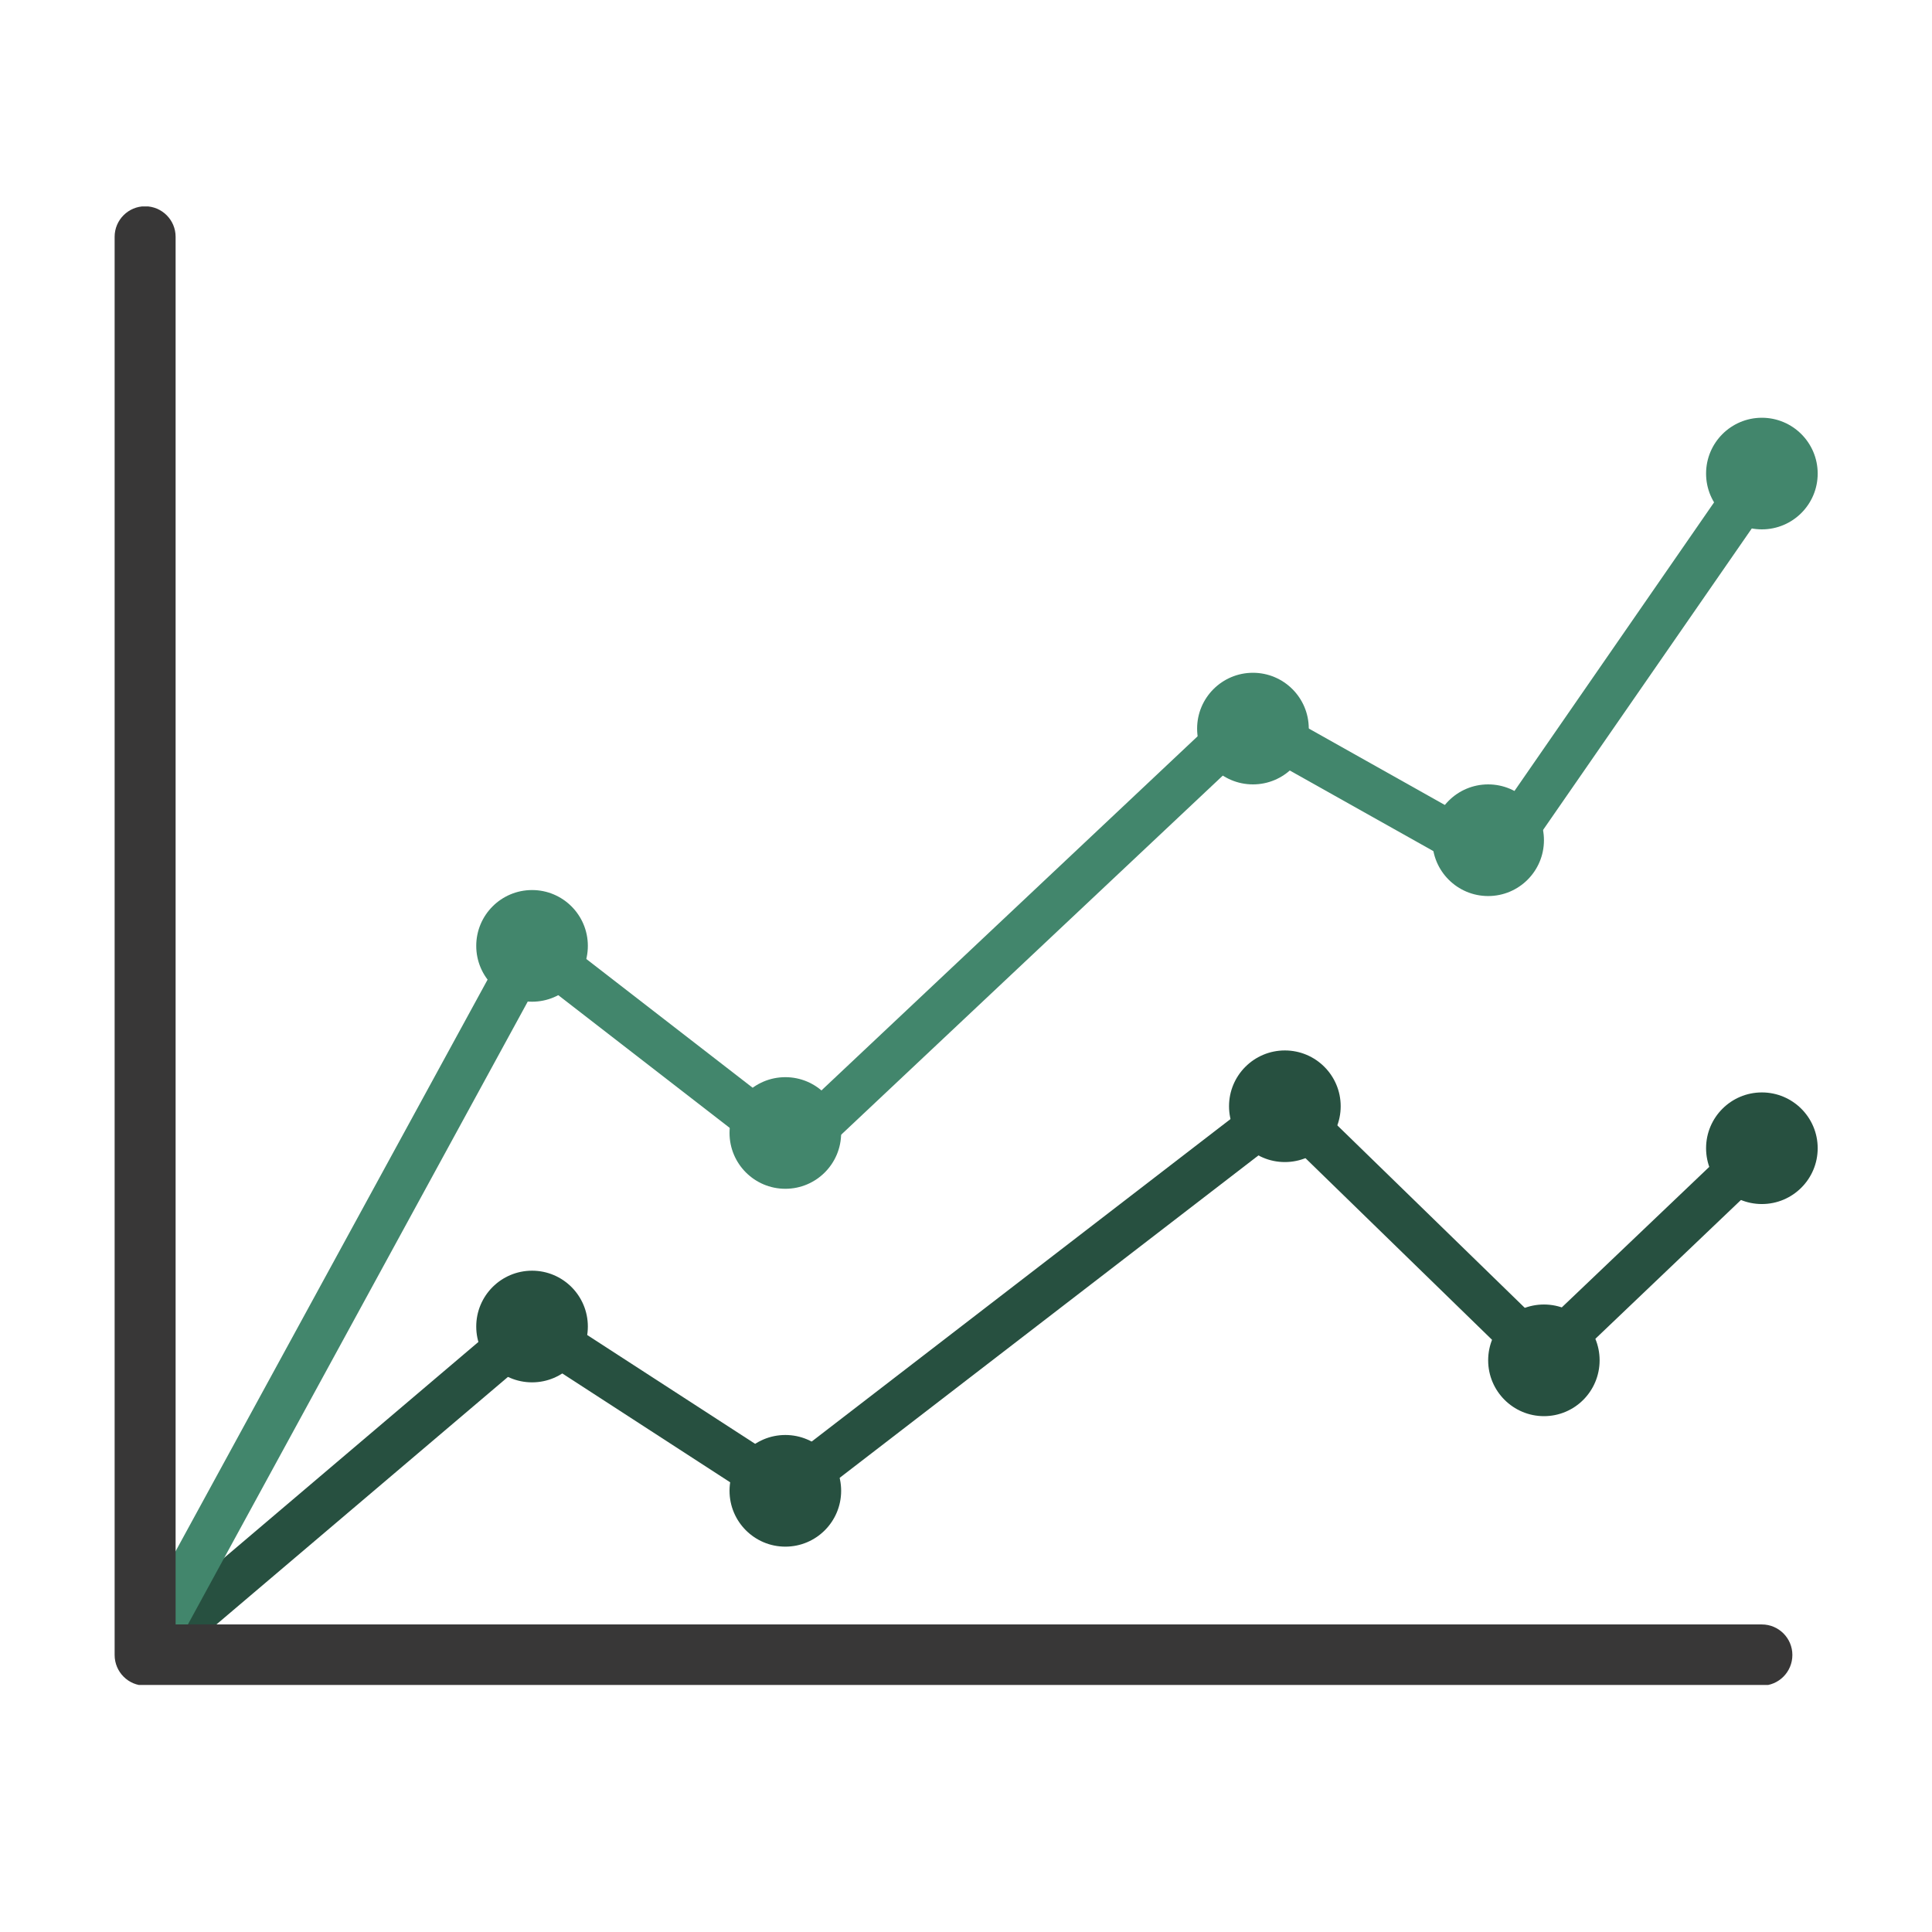
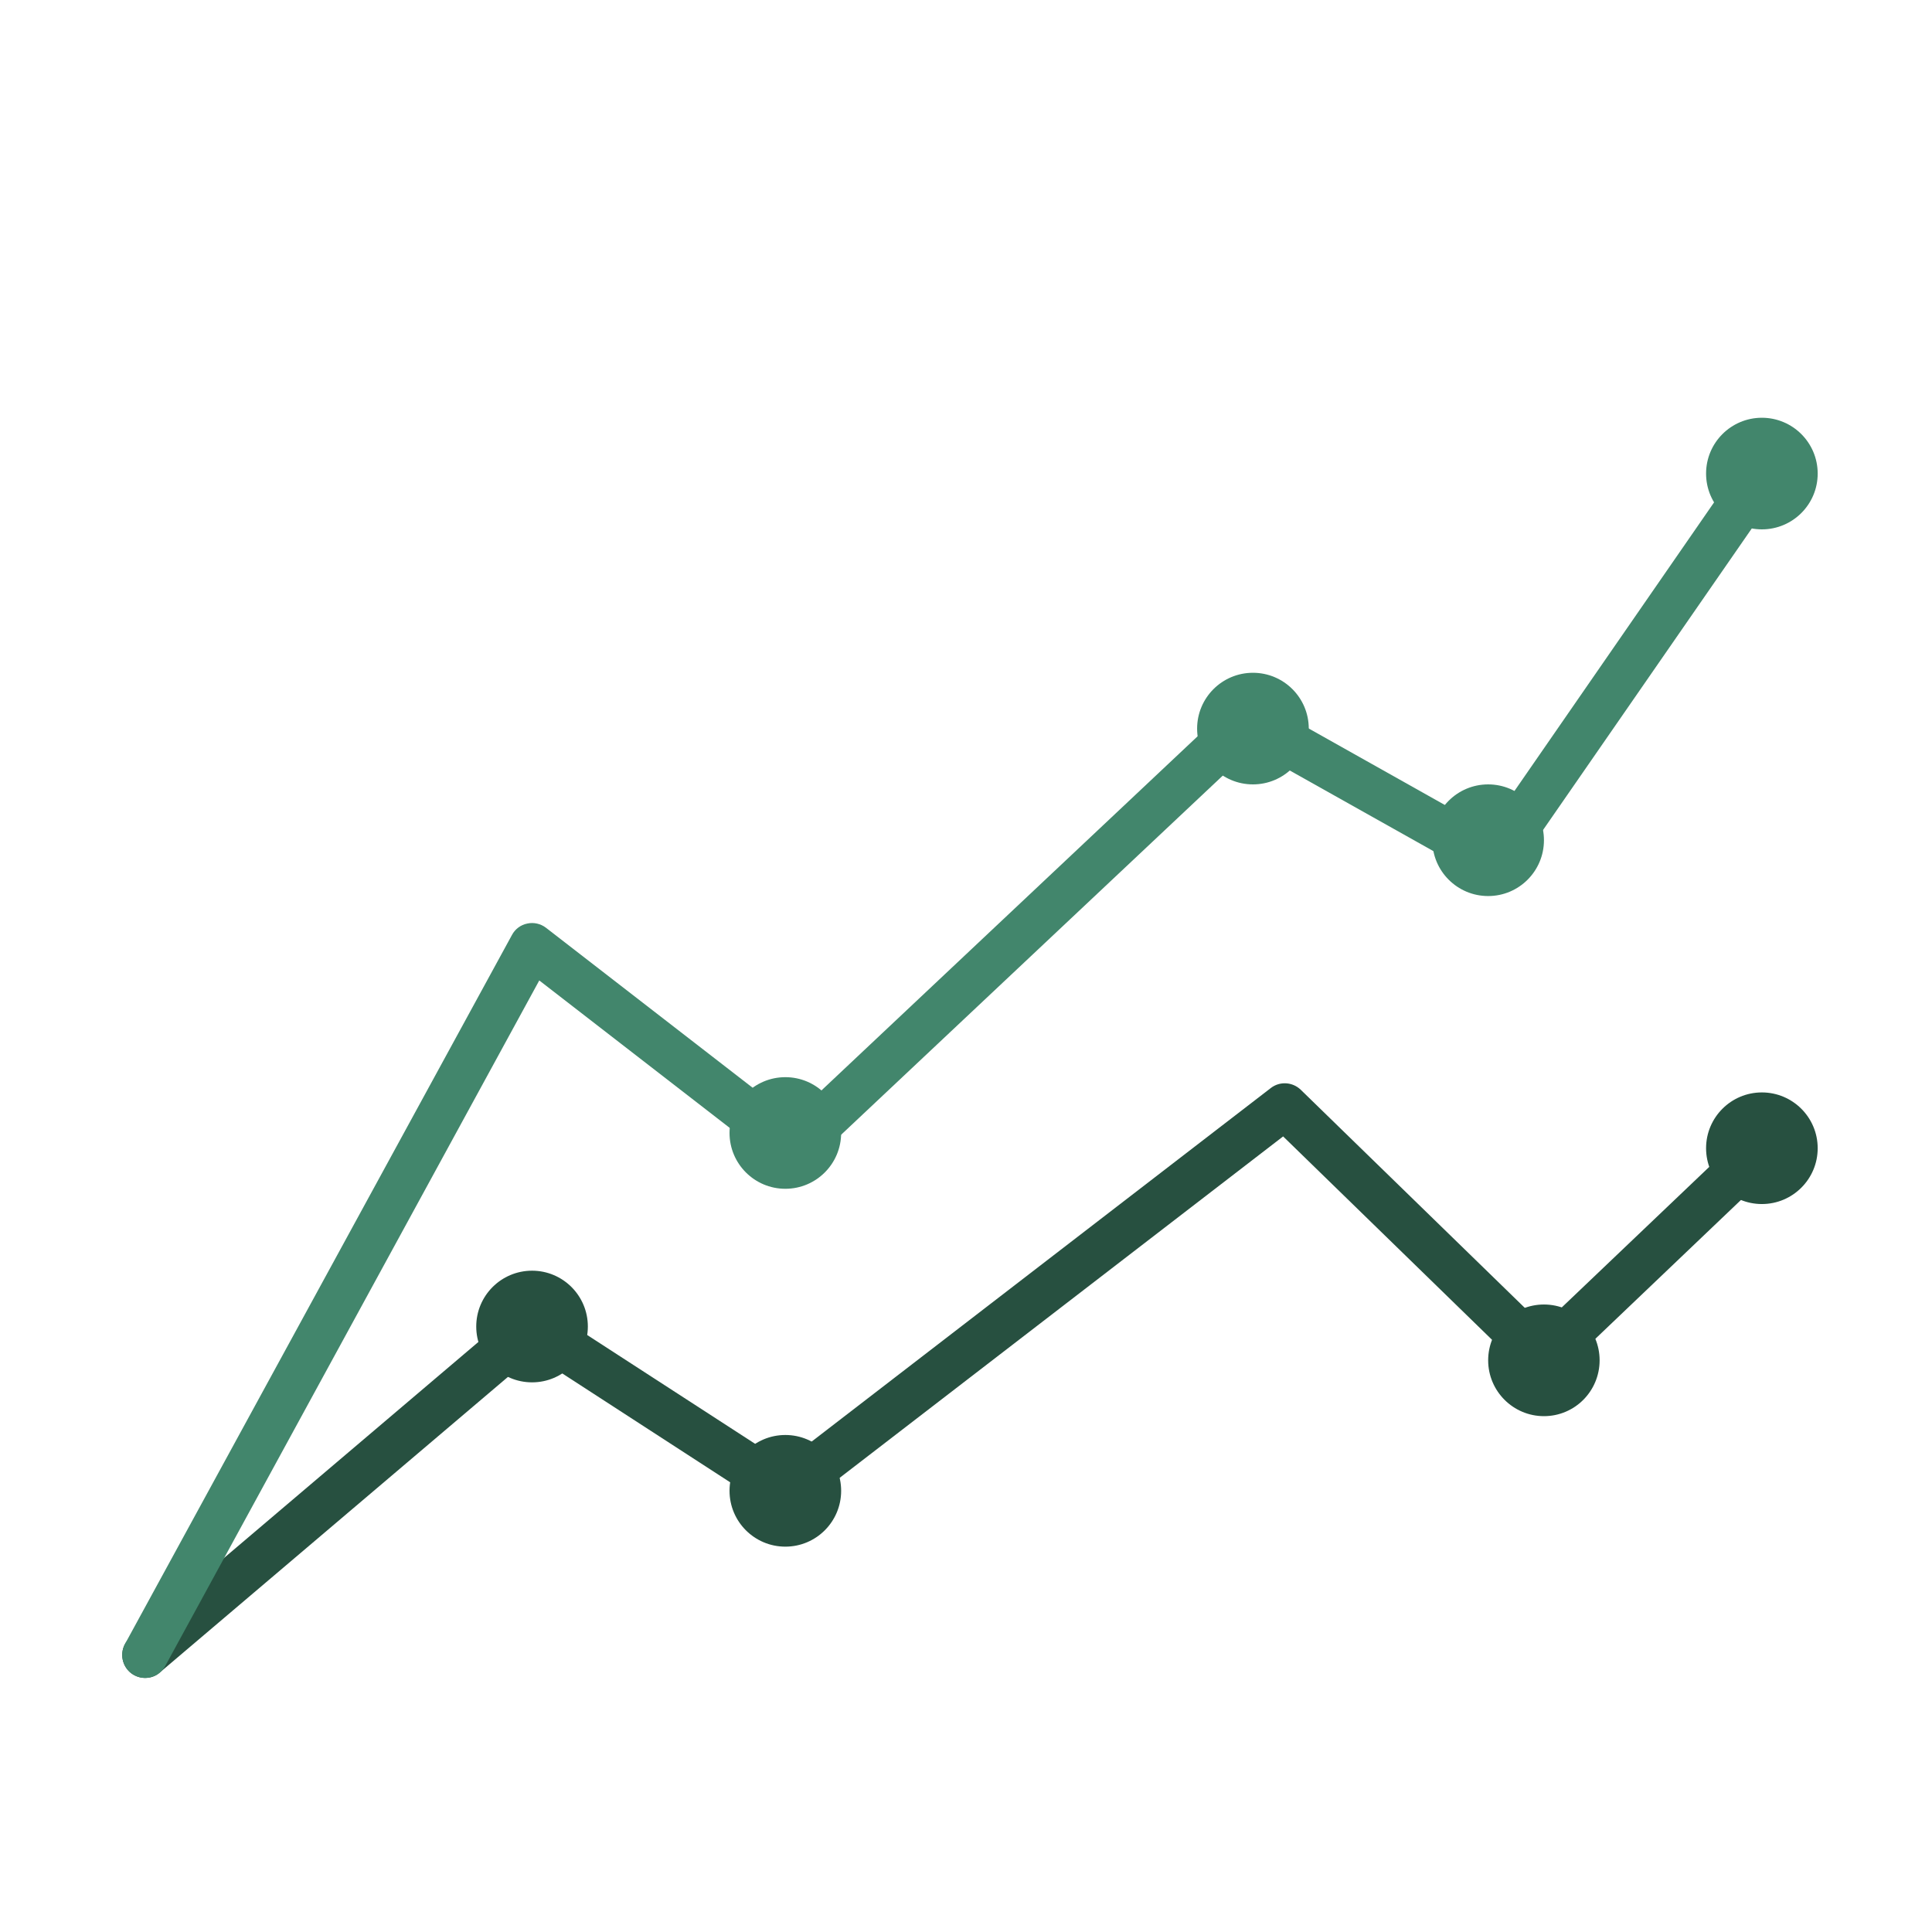
<svg xmlns="http://www.w3.org/2000/svg" width="64" zoomAndPan="magnify" viewBox="0 0 48 48" height="64" preserveAspectRatio="xMidYMid meet" version="1.0">
  <defs>
    <clipPath id="c729335320">
      <path d="M 3 26 L 45 26 L 45 41.863 L 3 41.863 Z M 3 26 " clip-rule="nonzero" />
    </clipPath>
    <clipPath id="5bb30bdf3f">
      <path d="M 42 27 L 45.453 27 L 45.453 30 L 42 30 Z M 42 27 " clip-rule="nonzero" />
    </clipPath>
    <clipPath id="09e8f9f019">
      <path d="M 3 11 L 45 11 L 45 41.863 L 3 41.863 Z M 3 11 " clip-rule="nonzero" />
    </clipPath>
    <clipPath id="d09c4f569f">
      <path d="M 42 10 L 45.453 10 L 45.453 14 L 42 14 Z M 42 10 " clip-rule="nonzero" />
    </clipPath>
    <clipPath id="f654af0cc5">
-       <path d="M 2.84 5.129 L 45 5.129 L 45 41.863 L 2.84 41.863 Z M 2.84 5.129 " clip-rule="nonzero" />
-     </clipPath>
+       </clipPath>
  </defs>
  <g clip-path="url(#c729335320)">
    <path fill="#275040" d="M 3.605 41.688 C 3.445 41.688 3.285 41.621 3.172 41.488 C 2.969 41.246 2.996 40.887 3.238 40.684 L 12.848 32.523 C 13.039 32.359 13.316 32.34 13.527 32.48 L 19.484 36.34 L 31.574 27.031 C 31.797 26.859 32.113 26.879 32.316 27.074 L 38.332 32.93 L 43.383 28.117 C 43.609 27.898 43.969 27.906 44.188 28.137 C 44.402 28.363 44.395 28.723 44.168 28.941 L 38.723 34.133 C 38.5 34.344 38.152 34.344 37.934 34.129 L 31.879 28.234 L 19.859 37.488 C 19.668 37.637 19.406 37.648 19.203 37.516 L 13.262 33.664 L 3.973 41.551 C 3.867 41.645 3.738 41.688 3.605 41.688 " fill-opacity="1" fill-rule="nonzero" />
  </g>
  <path fill="#275040" d="M 14.605 32.957 C 14.605 32.191 13.984 31.57 13.219 31.57 C 12.453 31.57 11.832 32.191 11.832 32.957 C 11.832 33.723 12.453 34.344 13.219 34.344 C 13.984 34.344 14.605 33.723 14.605 32.957 " fill-opacity="1" fill-rule="nonzero" />
  <path fill="#275040" d="M 20.898 37.039 C 20.898 36.273 20.277 35.652 19.512 35.652 C 18.746 35.652 18.125 36.273 18.125 37.039 C 18.125 37.805 18.746 38.426 19.512 38.426 C 20.277 38.426 20.898 37.805 20.898 37.039 " fill-opacity="1" fill-rule="nonzero" />
-   <path fill="#275040" d="M 33.309 27.484 C 33.309 26.719 32.688 26.098 31.922 26.098 C 31.156 26.098 30.535 26.719 30.535 27.484 C 30.535 28.25 31.156 28.871 31.922 28.871 C 32.688 28.871 33.309 28.25 33.309 27.484 " fill-opacity="1" fill-rule="nonzero" />
  <path fill="#275040" d="M 39.742 33.797 C 39.742 33.031 39.125 32.41 38.359 32.41 C 37.594 32.41 36.973 33.031 36.973 33.797 C 36.973 34.562 37.594 35.184 38.359 35.184 C 39.125 35.184 39.742 34.562 39.742 33.797 " fill-opacity="1" fill-rule="nonzero" />
  <g clip-path="url(#5bb30bdf3f)">
    <path fill="#275040" d="M 45.16 28.527 C 45.16 27.762 44.539 27.141 43.773 27.141 C 43.008 27.141 42.387 27.762 42.387 28.527 C 42.387 29.293 43.008 29.914 43.773 29.914 C 44.539 29.914 45.16 29.293 45.16 28.527 " fill-opacity="1" fill-rule="nonzero" />
  </g>
  <g clip-path="url(#09e8f9f019)">
    <path fill="#42866c" d="M 3.605 41.688 C 3.512 41.688 3.418 41.664 3.332 41.617 C 3.059 41.469 2.957 41.121 3.105 40.844 L 12.719 23.23 C 12.797 23.082 12.938 22.977 13.102 22.945 C 13.262 22.91 13.434 22.949 13.566 23.051 L 19.676 27.781 L 30.609 17.488 C 30.793 17.32 31.062 17.285 31.281 17.406 L 36.969 20.602 L 43.305 11.441 C 43.484 11.184 43.84 11.117 44.098 11.297 C 44.355 11.477 44.422 11.828 44.242 12.09 L 37.609 21.672 C 37.441 21.914 37.117 21.988 36.863 21.848 L 31.086 18.605 L 20.102 28.941 C 19.898 29.133 19.586 29.148 19.363 28.977 L 13.398 24.359 L 4.105 41.391 C 4.004 41.582 3.809 41.688 3.605 41.688 " fill-opacity="1" fill-rule="nonzero" />
  </g>
  <g clip-path="url(#d09c4f569f)">
    <path fill="#42866c" d="M 45.16 11.766 C 45.16 11 44.539 10.379 43.773 10.379 C 43.008 10.379 42.387 11 42.387 11.766 C 42.387 12.531 43.008 13.152 43.773 13.152 C 44.539 13.152 45.16 12.531 45.16 11.766 " fill-opacity="1" fill-rule="nonzero" />
  </g>
  <path fill="#42866c" d="M 38.359 20.875 C 38.359 20.109 37.738 19.488 36.973 19.488 C 36.207 19.488 35.586 20.109 35.586 20.875 C 35.586 21.641 36.207 22.262 36.973 22.262 C 37.738 22.262 38.359 21.641 38.359 20.875 " fill-opacity="1" fill-rule="nonzero" />
  <path fill="#42866c" d="M 32.516 18.102 C 32.516 17.336 31.895 16.715 31.129 16.715 C 30.363 16.715 29.742 17.336 29.742 18.102 C 29.742 18.867 30.363 19.488 31.129 19.488 C 31.895 19.488 32.516 18.867 32.516 18.102 " fill-opacity="1" fill-rule="nonzero" />
  <path fill="#42866c" d="M 20.898 28.148 C 20.898 27.383 20.277 26.762 19.512 26.762 C 18.746 26.762 18.125 27.383 18.125 28.148 C 18.125 28.914 18.746 29.535 19.512 29.535 C 20.277 29.535 20.898 28.914 20.898 28.148 " fill-opacity="1" fill-rule="nonzero" />
-   <path fill="#42866c" d="M 14.605 23.5 C 14.605 22.734 13.984 22.113 13.219 22.113 C 12.453 22.113 11.832 22.734 11.832 23.5 C 11.832 24.266 12.453 24.887 13.219 24.887 C 13.984 24.887 14.605 24.266 14.605 23.5 " fill-opacity="1" fill-rule="nonzero" />
  <g clip-path="url(#f654af0cc5)">
    <path fill="#383737" d="M 43.773 41.879 L 3.605 41.879 C 3.188 41.879 2.848 41.539 2.848 41.117 L 2.848 5.883 C 2.848 5.465 3.188 5.125 3.605 5.125 C 4.023 5.125 4.363 5.465 4.363 5.883 L 4.363 40.359 L 43.773 40.359 C 44.191 40.359 44.531 40.699 44.531 41.117 C 44.531 41.539 44.191 41.879 43.773 41.879 " fill-opacity="1" fill-rule="nonzero" />
  </g>
</svg>